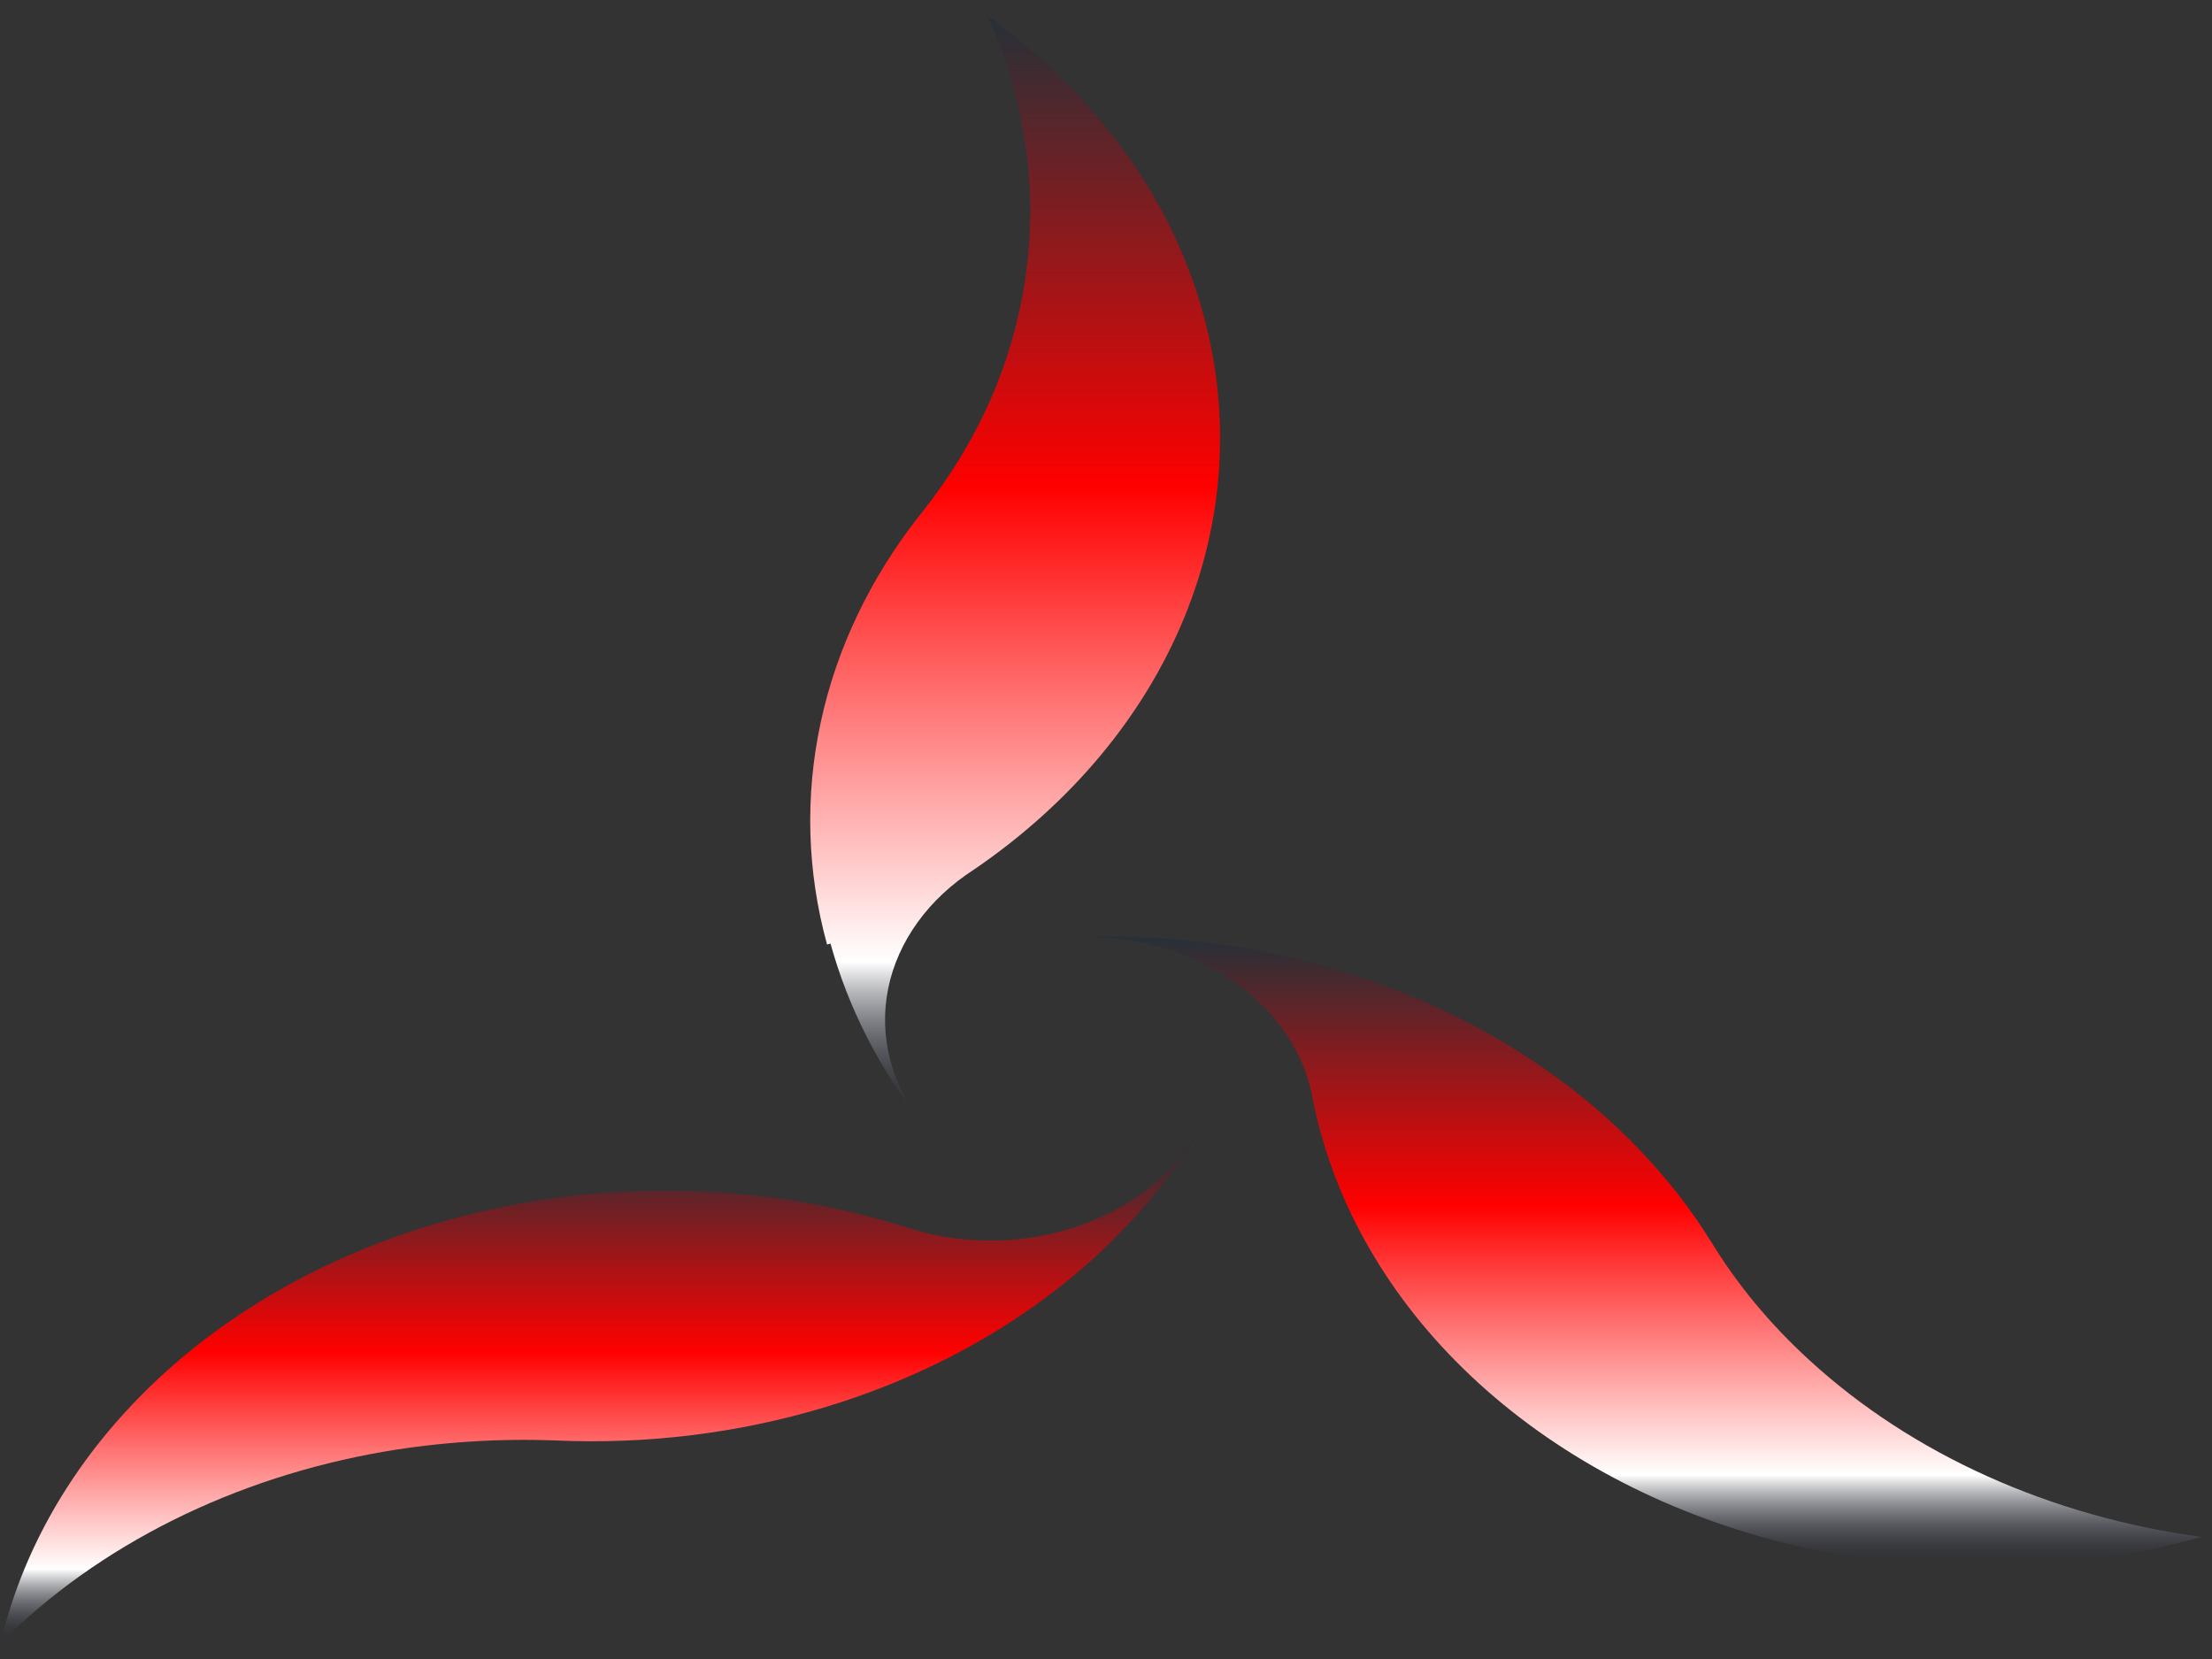
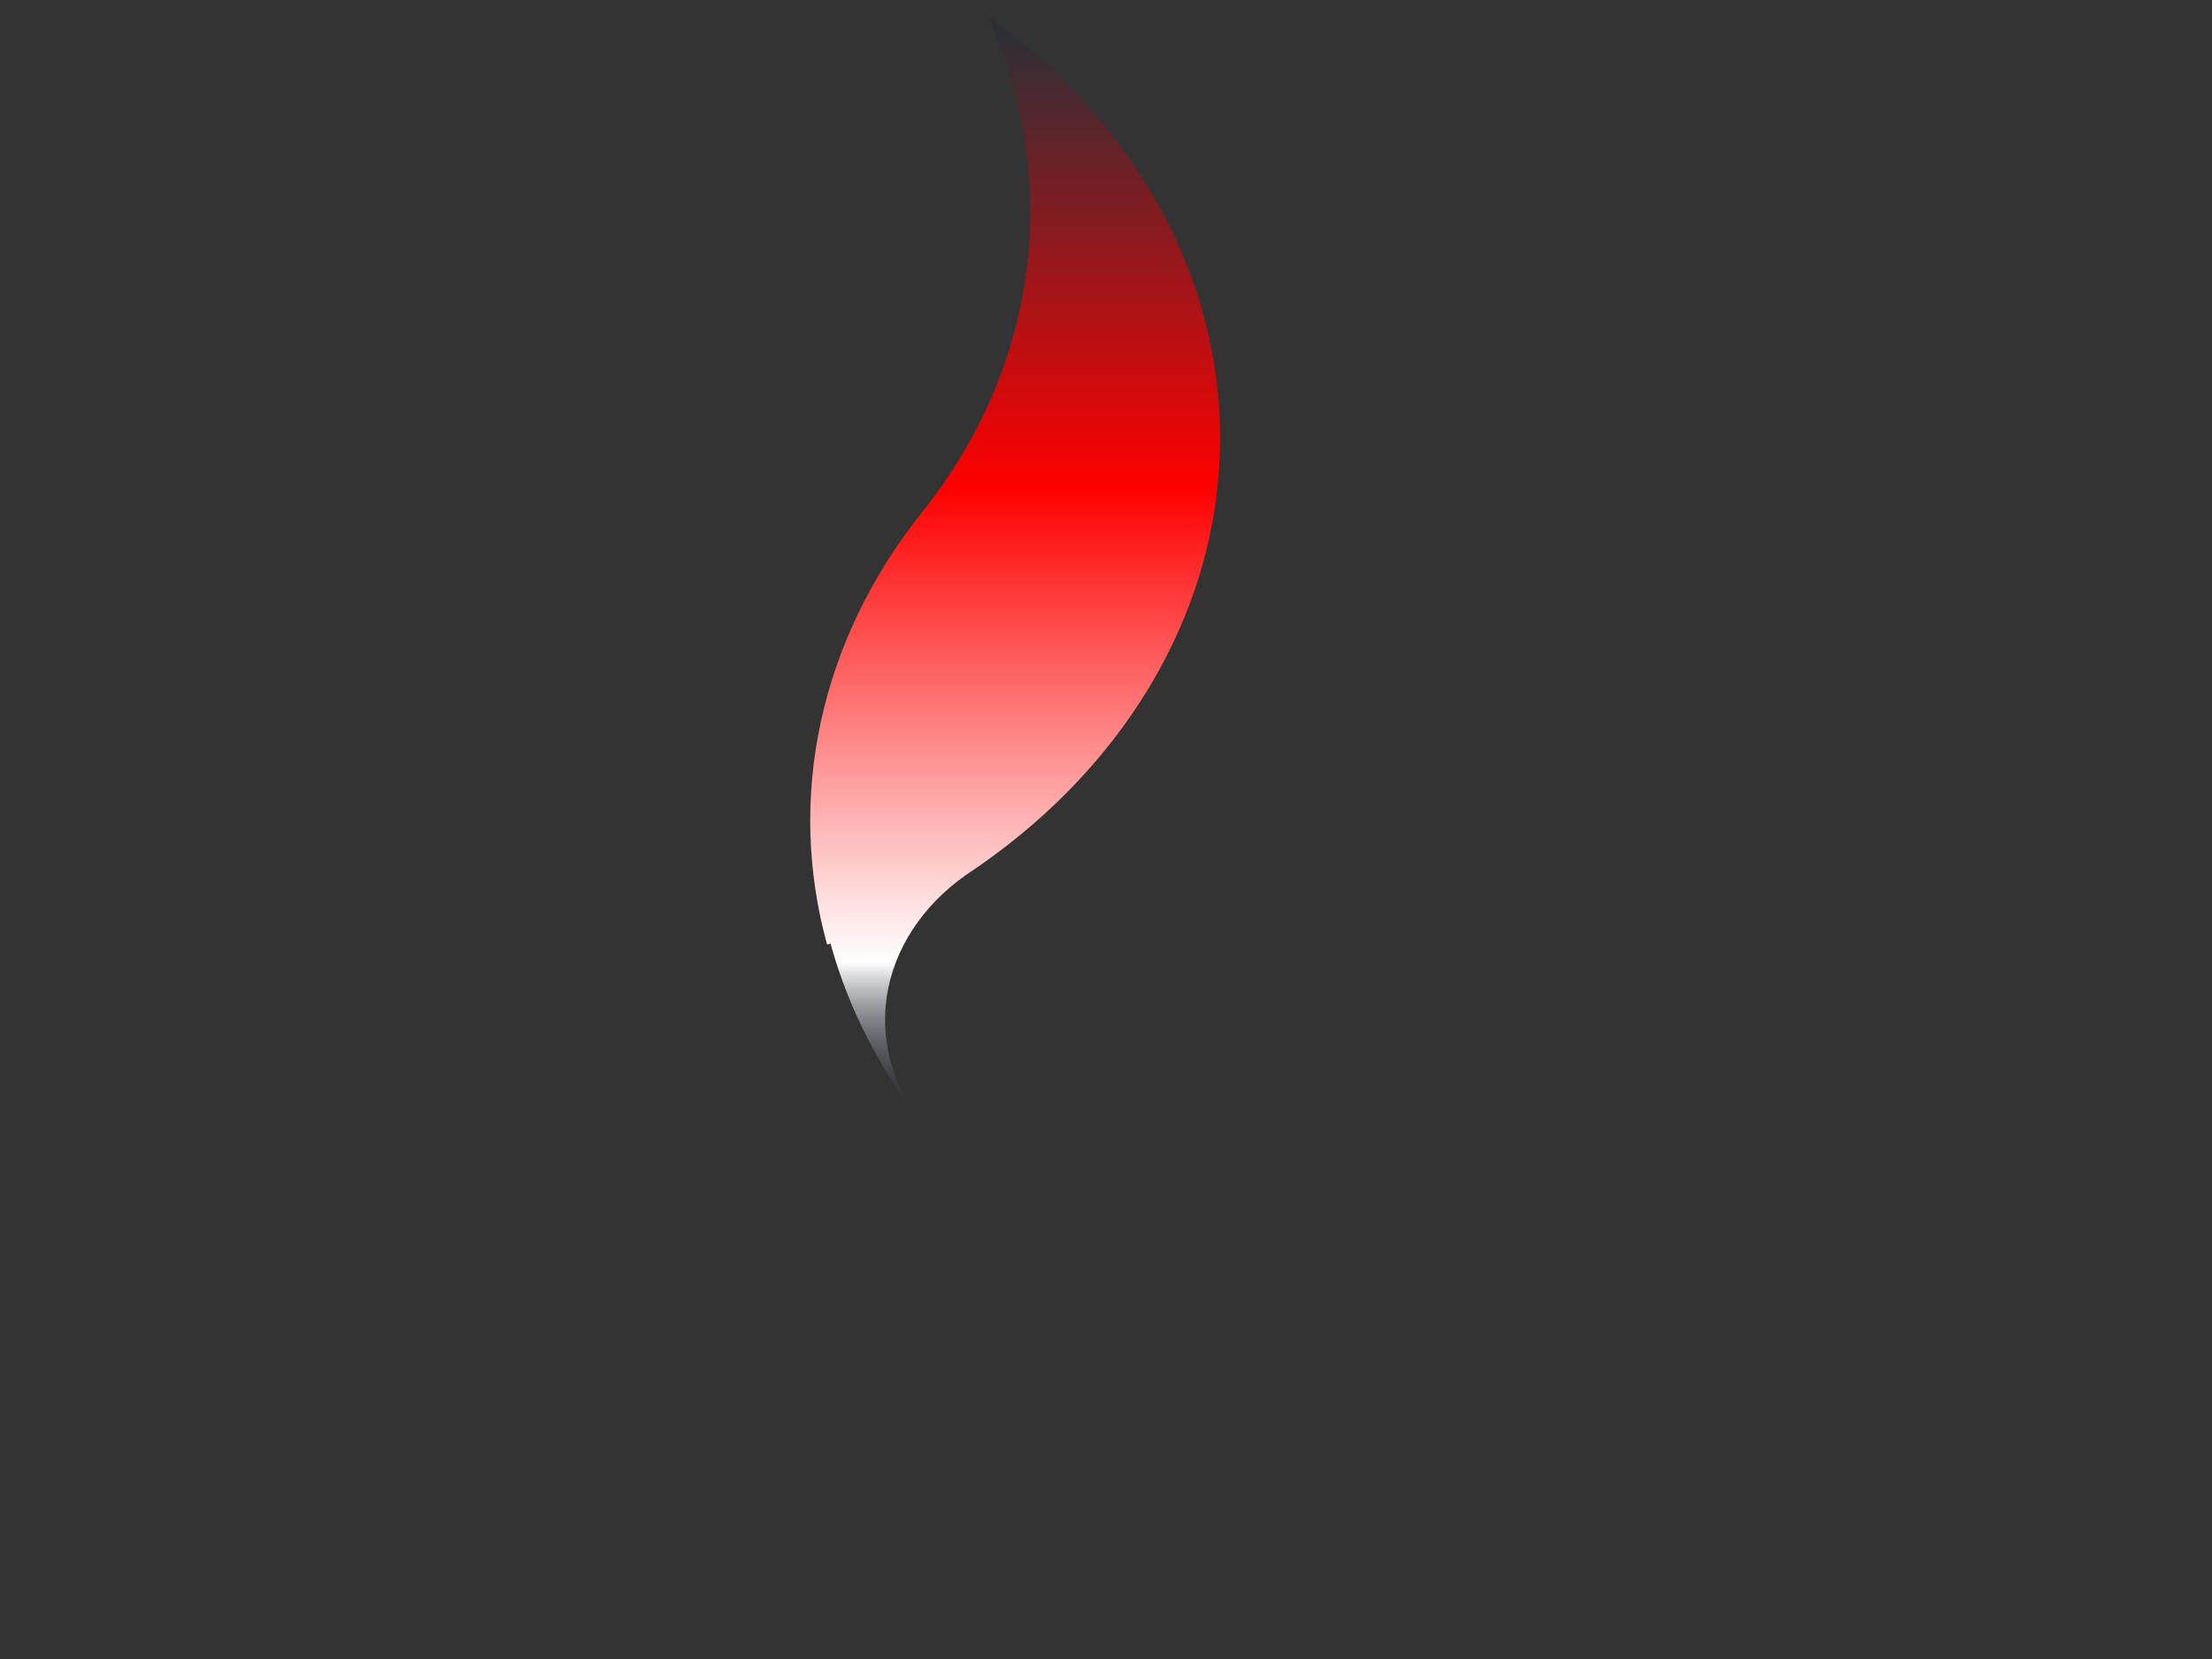
<svg xmlns="http://www.w3.org/2000/svg" width="48" height="36" viewBox="0 0 48 36" fill="none">
  <rect x="0" y="0" width="48" height="36" fill="#333333" stroke="none" />
  <g id="Group 1">
-     <path id="Vector" d="M39.263 29.515C38.422 28.746 37.709 27.889 37.143 26.964C36.247 25.516 35.01 24.23 33.503 23.183C31.996 22.135 30.251 21.347 28.369 20.865C26.724 20.445 25.003 20.267 23.283 20.338C24.534 20.279 25.767 20.613 26.733 21.273C27.7 21.932 28.328 22.868 28.494 23.894C28.946 26.111 30.136 28.18 31.931 29.87C33.727 31.561 36.056 32.806 38.659 33.467C41.635 34.222 44.825 34.181 47.772 33.351C44.489 32.909 41.488 31.556 39.263 29.515Z" fill="url(#paint0_linear_707_149)" />
    <path id="Vector_2" d="M18.022 20.475C18.404 21.862 19.077 23.184 20.01 24.38C19.329 23.511 19.067 22.463 19.275 21.443C19.484 20.423 20.148 19.504 21.137 18.868C23.237 17.435 24.814 15.548 25.691 13.418C26.569 11.289 26.713 9 26.108 6.806C25.417 4.297 23.777 2.035 21.427 0.345C22.597 2.927 22.664 5.761 21.617 8.379C21.217 9.367 20.66 10.308 19.96 11.176C18.887 12.539 18.156 14.067 17.811 15.668C17.465 17.268 17.511 18.91 17.947 20.496L18.022 20.475Z" fill="url(#paint1_linear_707_149)" />
-     <path id="Vector_3" d="M25.934 24.66C25.37 25.585 24.404 26.3 23.228 26.661C22.053 27.023 20.755 27.004 19.596 26.609C17.041 25.819 14.27 25.63 11.593 26.065C8.916 26.5 6.437 27.54 4.436 29.07C2.153 30.823 0.604 33.129 0.012 35.655C2.136 33.527 5.075 32.061 8.346 31.498C9.574 31.29 10.829 31.21 12.082 31.259C14.047 31.343 16.012 31.101 17.862 30.548C19.712 29.995 21.408 29.141 22.852 28.038C24.115 27.07 25.164 25.926 25.95 24.66H25.934Z" fill="url(#paint2_linear_707_149)" />
  </g>
  <defs>
    <linearGradient id="paint0_linear_707_149" x1="35.527" y1="20.323" x2="35.527" y2="34.005" gradientUnits="userSpaceOnUse">
      <stop stop-color="#253138" />
      <stop offset="0.426" stop-color="#FF0000" />
      <stop offset="0.854" stop-color="white" />
      <stop offset="1" stop-color="#1C2238" stop-opacity="0" />
      <stop offset="1" stop-color="#FF0000" />
    </linearGradient>
    <linearGradient id="paint1_linear_707_149" x1="22.029" y1="0.345" x2="22.029" y2="24.38" gradientUnits="userSpaceOnUse">
      <stop stop-color="#253138" />
      <stop offset="0.426" stop-color="#FF0000" />
      <stop offset="0.854" stop-color="white" />
      <stop offset="1" stop-color="#1C2238" stop-opacity="0" />
      <stop offset="1" stop-color="#FF0000" />
    </linearGradient>
    <linearGradient id="paint2_linear_707_149" x1="12.981" y1="24.66" x2="12.981" y2="35.655" gradientUnits="userSpaceOnUse">
      <stop stop-color="#253138" />
      <stop offset="0.426" stop-color="#FF0000" />
      <stop offset="0.854" stop-color="white" />
      <stop offset="1" stop-color="#1C2238" stop-opacity="0" />
      <stop offset="1" stop-color="#FF0000" />
    </linearGradient>
  </defs>
</svg>